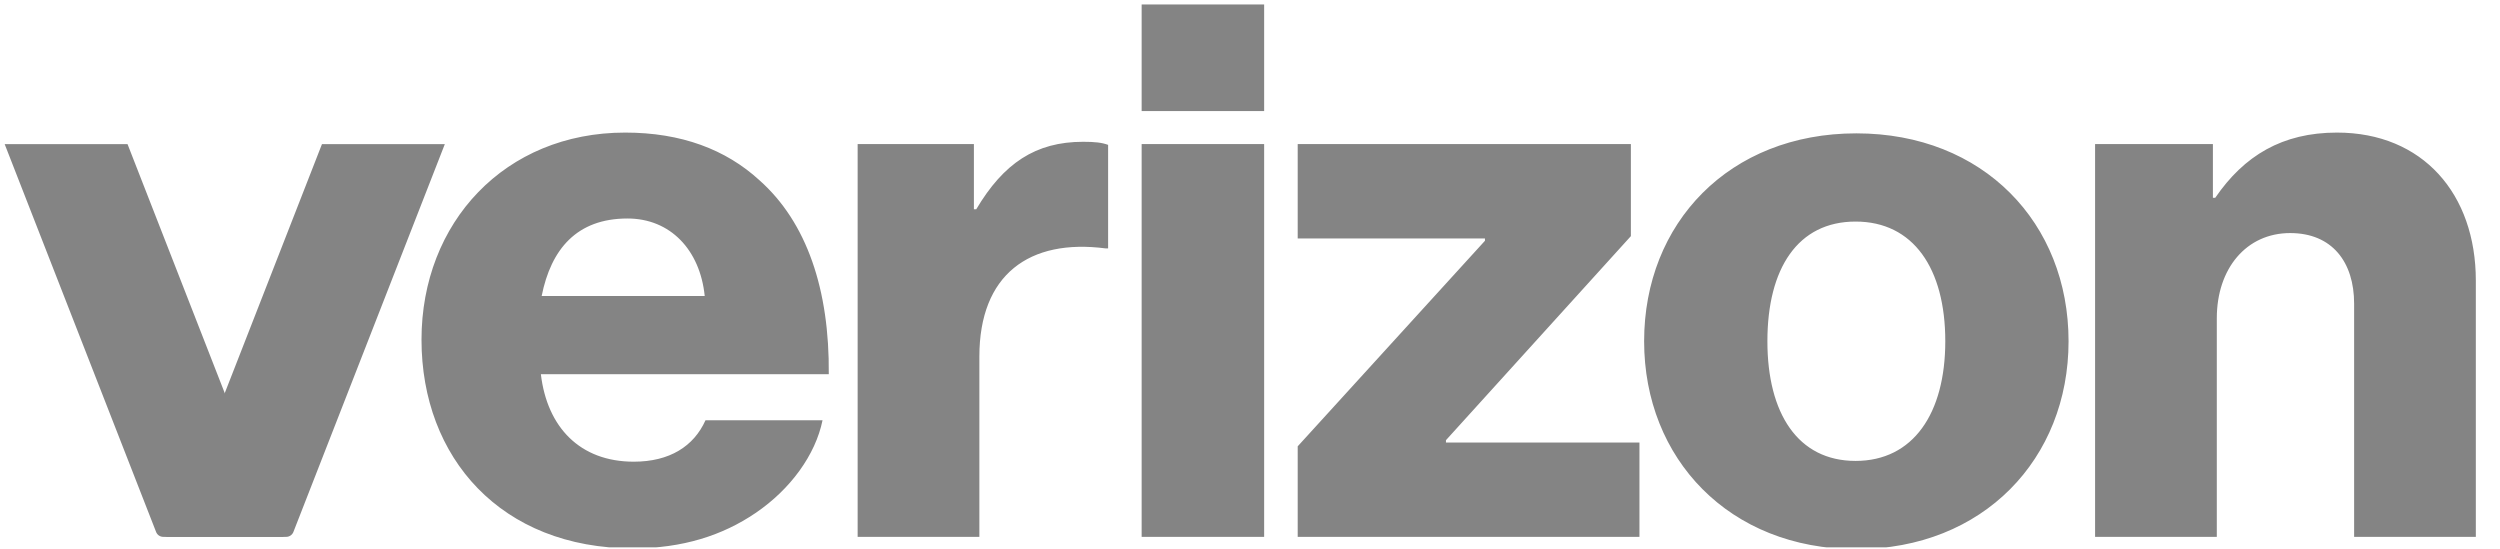
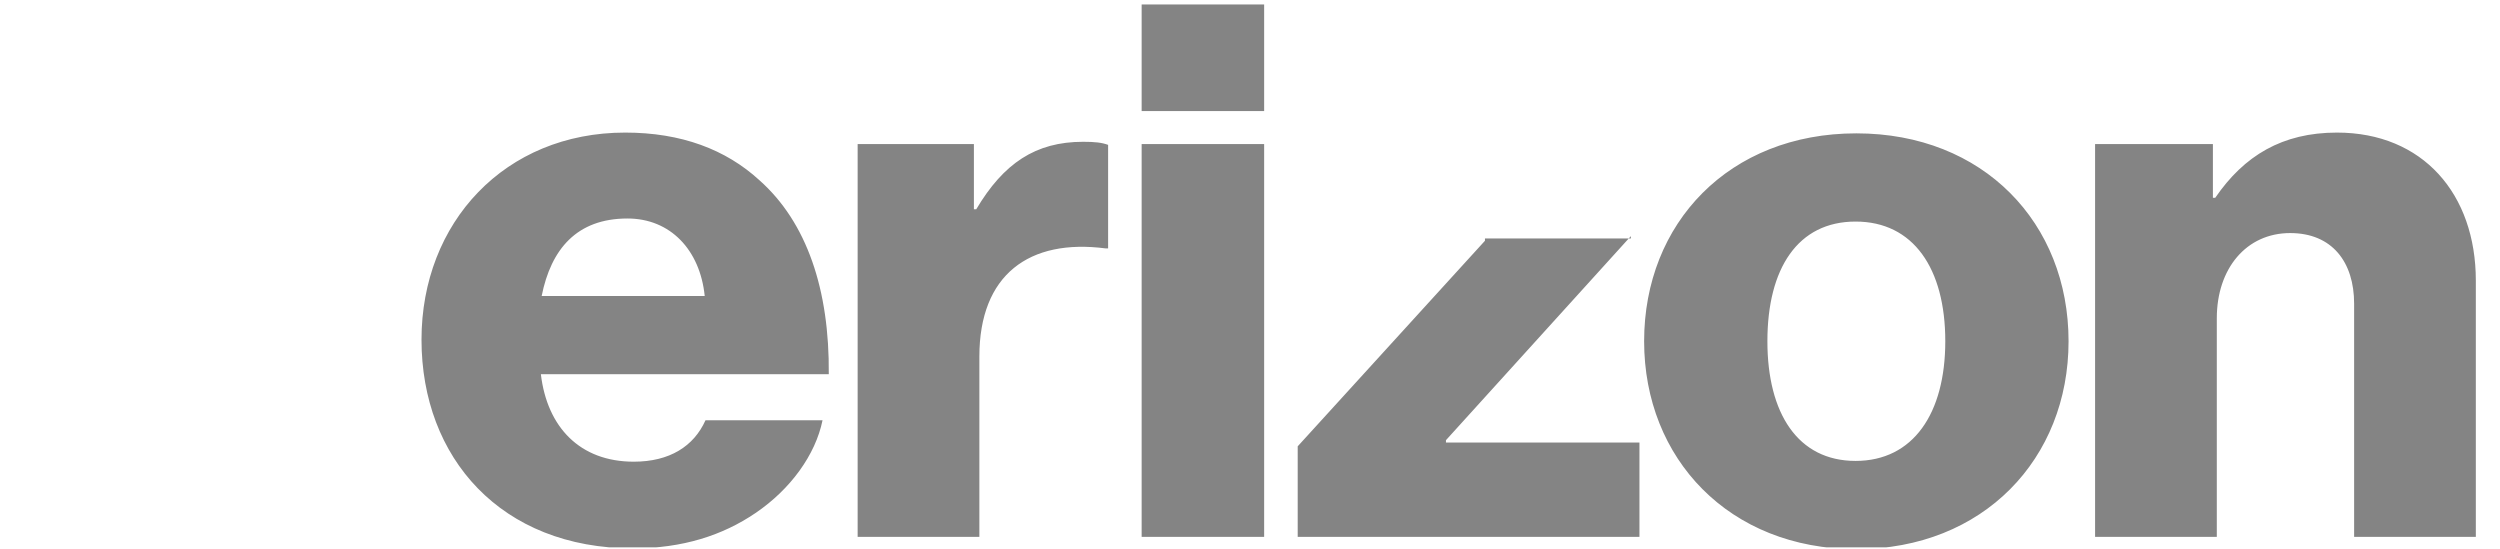
<svg xmlns="http://www.w3.org/2000/svg" width="123" height="27" viewBox="0 0 123 27" fill="none">
  <g clip-path="url(#clip0_14301_2685)">
-     <path d="M103.079 26.413H109.067V15.657C109.067 13.203 110.526 11.467 112.675 11.467C114.748 11.467 115.823 12.902 115.823 14.94V26.413H121.811V13.808C121.811 9.542 119.201 6.523 114.978 6.523C112.291 6.523 110.41 7.656 108.99 9.731H108.875V7.089H103.078V26.413H103.079ZM91.332 6.561C85.075 6.561 80.891 10.977 80.891 16.789C80.891 22.564 85.075 27.017 91.332 27.017C97.589 27.017 101.773 22.564 101.773 16.789C101.773 10.976 97.589 6.561 91.332 6.561ZM91.294 22.677C88.453 22.677 86.956 20.337 86.956 16.789C86.956 13.203 88.453 10.901 91.294 10.901C94.134 10.901 95.708 13.203 95.708 16.789C95.708 20.337 94.134 22.677 91.294 22.677ZM63.847 26.413H80.661V21.771H71.141V21.657L80.239 11.618V7.089H63.847V11.731H73.06V11.845L63.847 21.959V26.413ZM56.169 26.413H62.196V7.089H56.169V26.413ZM42.196 26.413H48.185V17.544C48.185 13.505 50.642 11.731 54.403 12.222H54.519V7.127C54.211 7.014 53.866 6.976 53.29 6.976C50.949 6.976 49.375 8.033 48.031 10.297H47.916V7.089H42.196V26.413ZM31.18 22.715C28.531 22.715 26.919 21.016 26.611 18.412H40.776C40.814 14.26 39.701 10.939 37.359 8.863C35.709 7.353 33.521 6.523 30.757 6.523C24.846 6.523 20.738 10.939 20.738 16.713C20.738 22.525 24.654 26.979 31.141 26.979C33.598 26.979 35.555 26.337 37.168 25.243C38.895 24.073 40.123 22.374 40.469 20.676H34.711C34.135 21.959 32.945 22.715 31.18 22.715ZM30.872 10.75C32.983 10.75 34.442 12.298 34.672 14.562H26.65C27.111 12.259 28.377 10.75 30.872 10.75ZM56.169 0.22H62.196V5.466H56.169V0.22Z" fill="#848484" />
-     <path d="M13.725 26.173L6.274 7.09H0.229L7.68 26.173C7.736 26.319 7.878 26.414 8.036 26.414H14.081C13.924 26.414 13.782 26.319 13.725 26.173Z" fill="url(#paint0_radial_14301_2685)" />
-     <path d="M8.39 26.173L15.841 7.09H21.886L14.435 26.173C14.378 26.319 14.236 26.414 14.078 26.414H8.033C8.191 26.414 8.333 26.319 8.39 26.173Z" fill="#848484" />
+     <path d="M103.079 26.413H109.067V15.657C109.067 13.203 110.526 11.467 112.675 11.467C114.748 11.467 115.823 12.902 115.823 14.94V26.413H121.811V13.808C121.811 9.542 119.201 6.523 114.978 6.523C112.291 6.523 110.41 7.656 108.99 9.731H108.875V7.089H103.078V26.413H103.079ZM91.332 6.561C85.075 6.561 80.891 10.977 80.891 16.789C80.891 22.564 85.075 27.017 91.332 27.017C97.589 27.017 101.773 22.564 101.773 16.789C101.773 10.976 97.589 6.561 91.332 6.561ZM91.294 22.677C88.453 22.677 86.956 20.337 86.956 16.789C86.956 13.203 88.453 10.901 91.294 10.901C94.134 10.901 95.708 13.203 95.708 16.789C95.708 20.337 94.134 22.677 91.294 22.677ZM63.847 26.413H80.661V21.771H71.141V21.657L80.239 11.618V7.089V11.731H73.06V11.845L63.847 21.959V26.413ZM56.169 26.413H62.196V7.089H56.169V26.413ZM42.196 26.413H48.185V17.544C48.185 13.505 50.642 11.731 54.403 12.222H54.519V7.127C54.211 7.014 53.866 6.976 53.29 6.976C50.949 6.976 49.375 8.033 48.031 10.297H47.916V7.089H42.196V26.413ZM31.18 22.715C28.531 22.715 26.919 21.016 26.611 18.412H40.776C40.814 14.26 39.701 10.939 37.359 8.863C35.709 7.353 33.521 6.523 30.757 6.523C24.846 6.523 20.738 10.939 20.738 16.713C20.738 22.525 24.654 26.979 31.141 26.979C33.598 26.979 35.555 26.337 37.168 25.243C38.895 24.073 40.123 22.374 40.469 20.676H34.711C34.135 21.959 32.945 22.715 31.18 22.715ZM30.872 10.75C32.983 10.75 34.442 12.298 34.672 14.562H26.65C27.111 12.259 28.377 10.75 30.872 10.75ZM56.169 0.22H62.196V5.466H56.169V0.22Z" fill="#848484" />
  </g>
  <defs>
    <radialGradient id="paint0_radial_14301_2685" cx="0" cy="0" r="1" gradientTransform="matrix(3.541 -9.644 10.61 3.77 12.839 23.096)" gradientUnits="userSpaceOnUse">
      <stop offset="0.816" stop-color="#848484" />
    </radialGradient>
    <clipPath id="clip0_14301_2685">
      <rect width="122.272" height="26.929" fill="white" />
    </clipPath>
  </defs>
</svg>